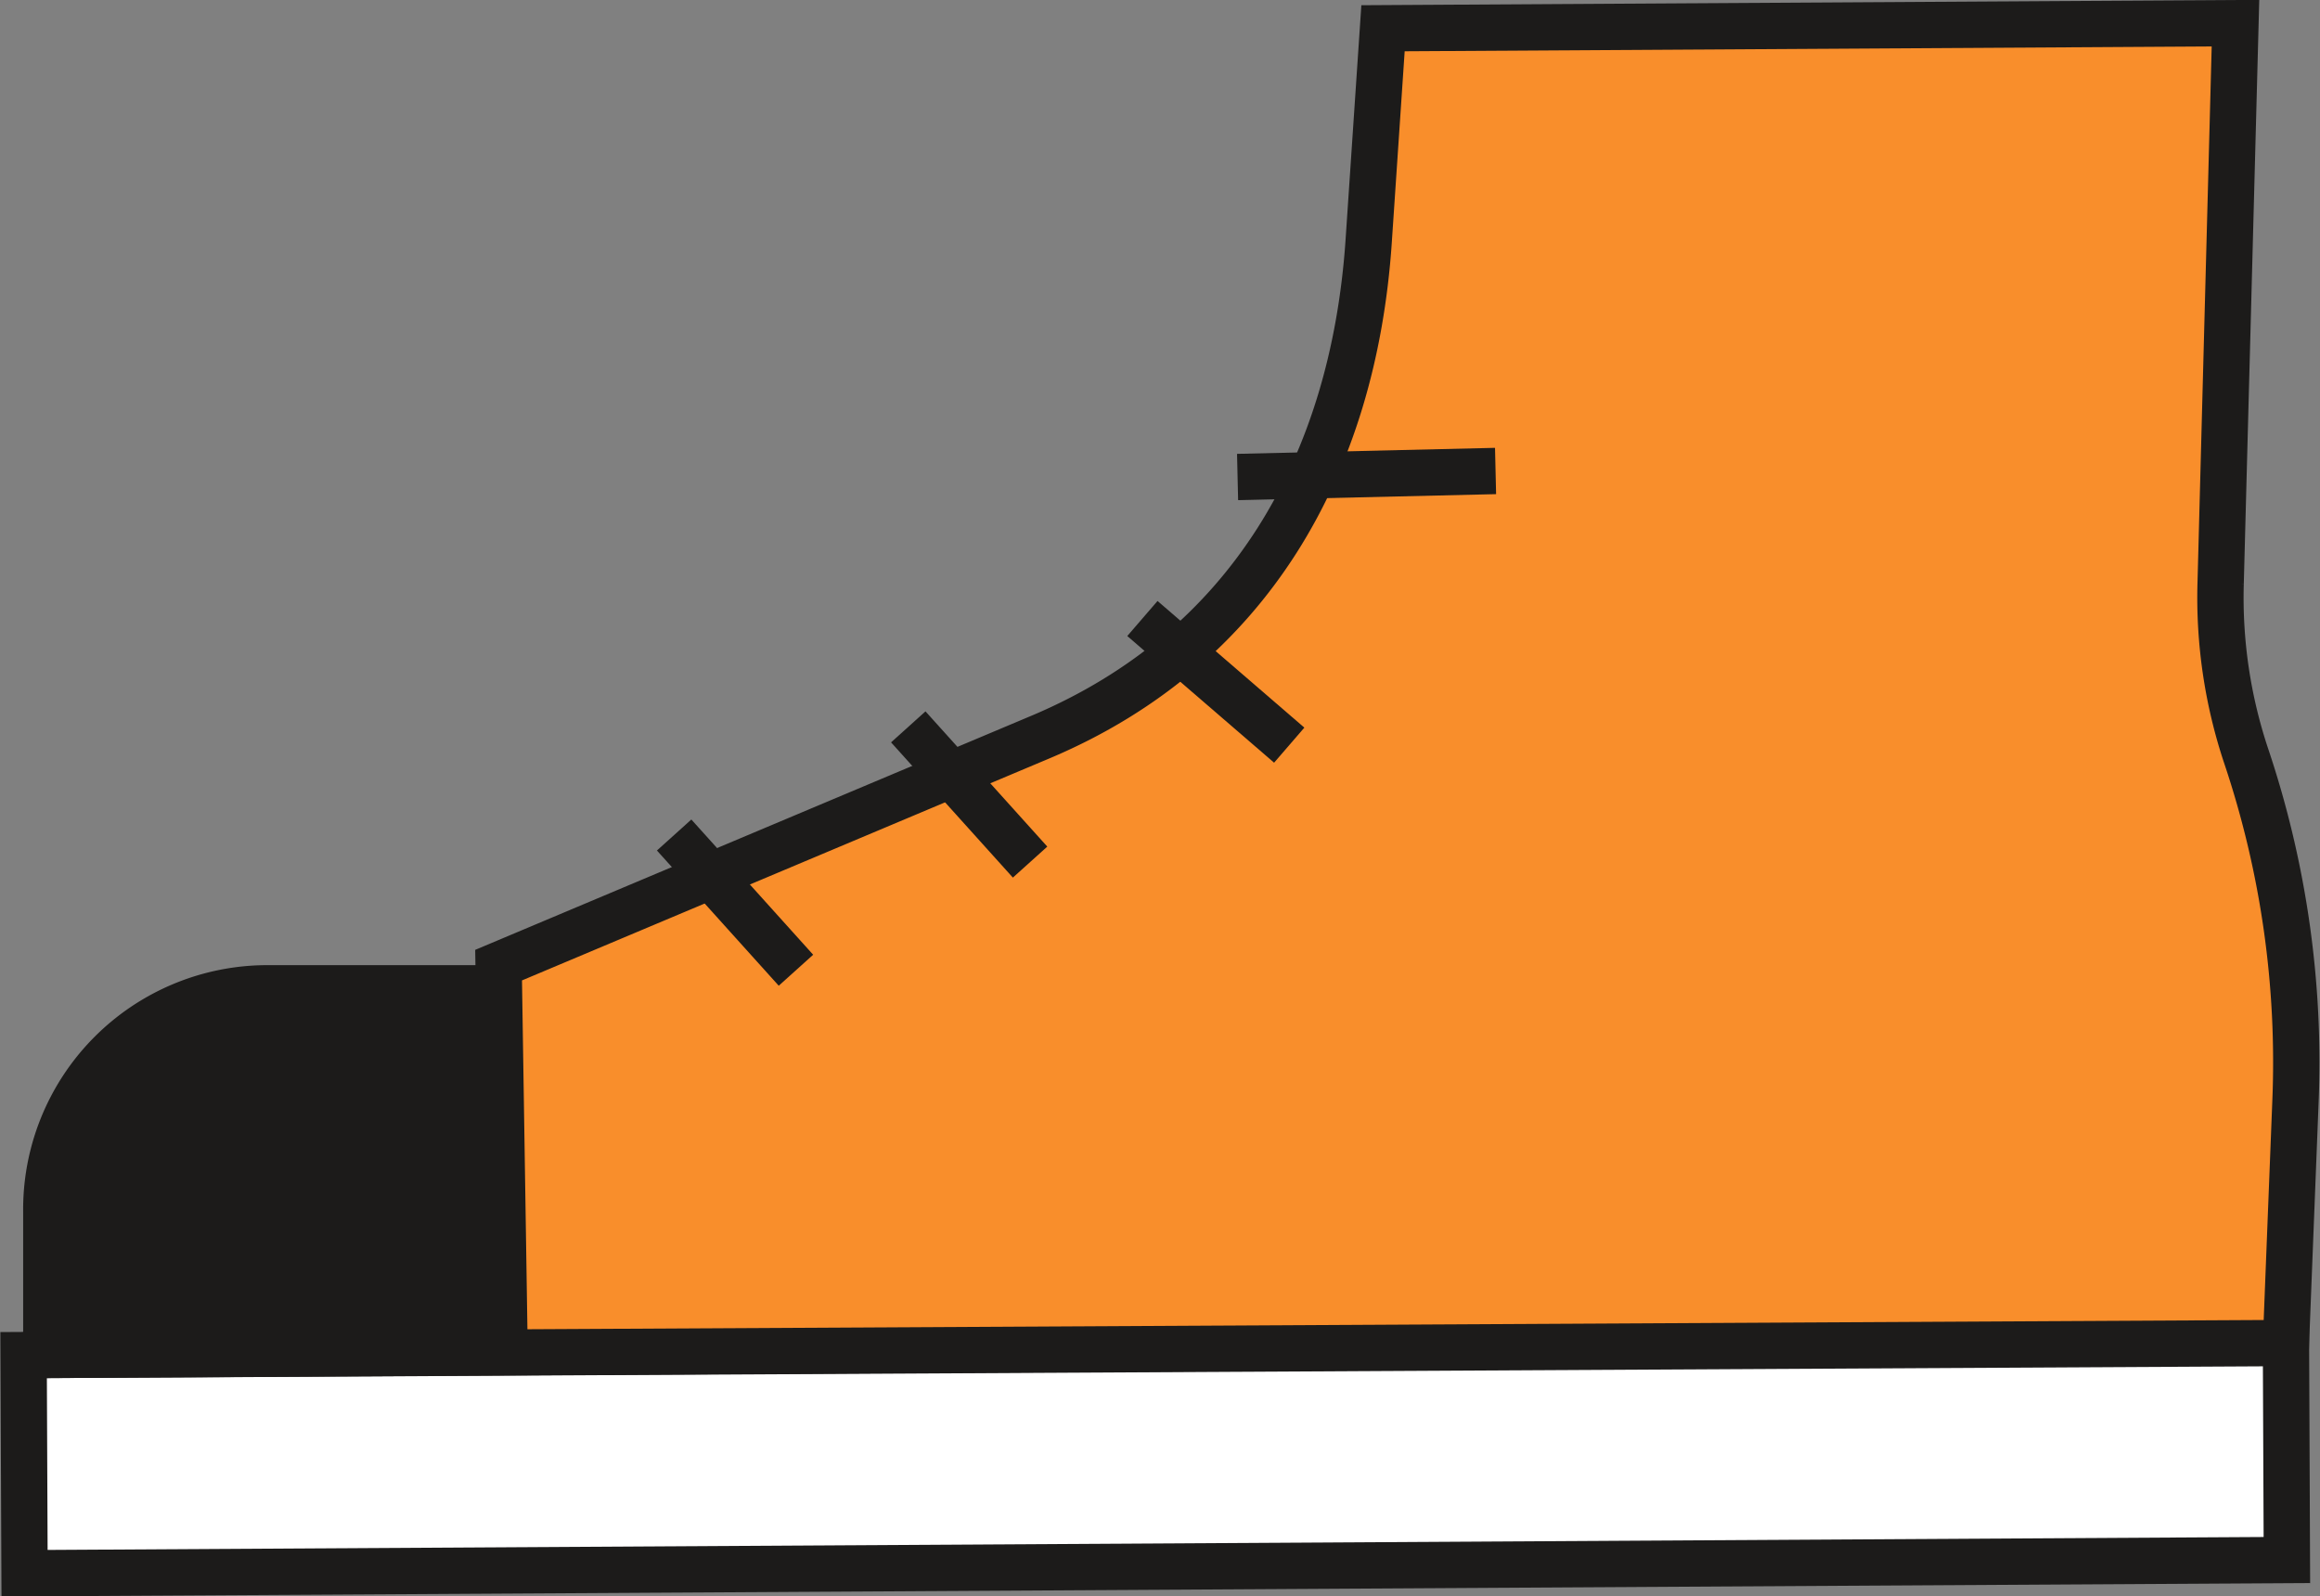
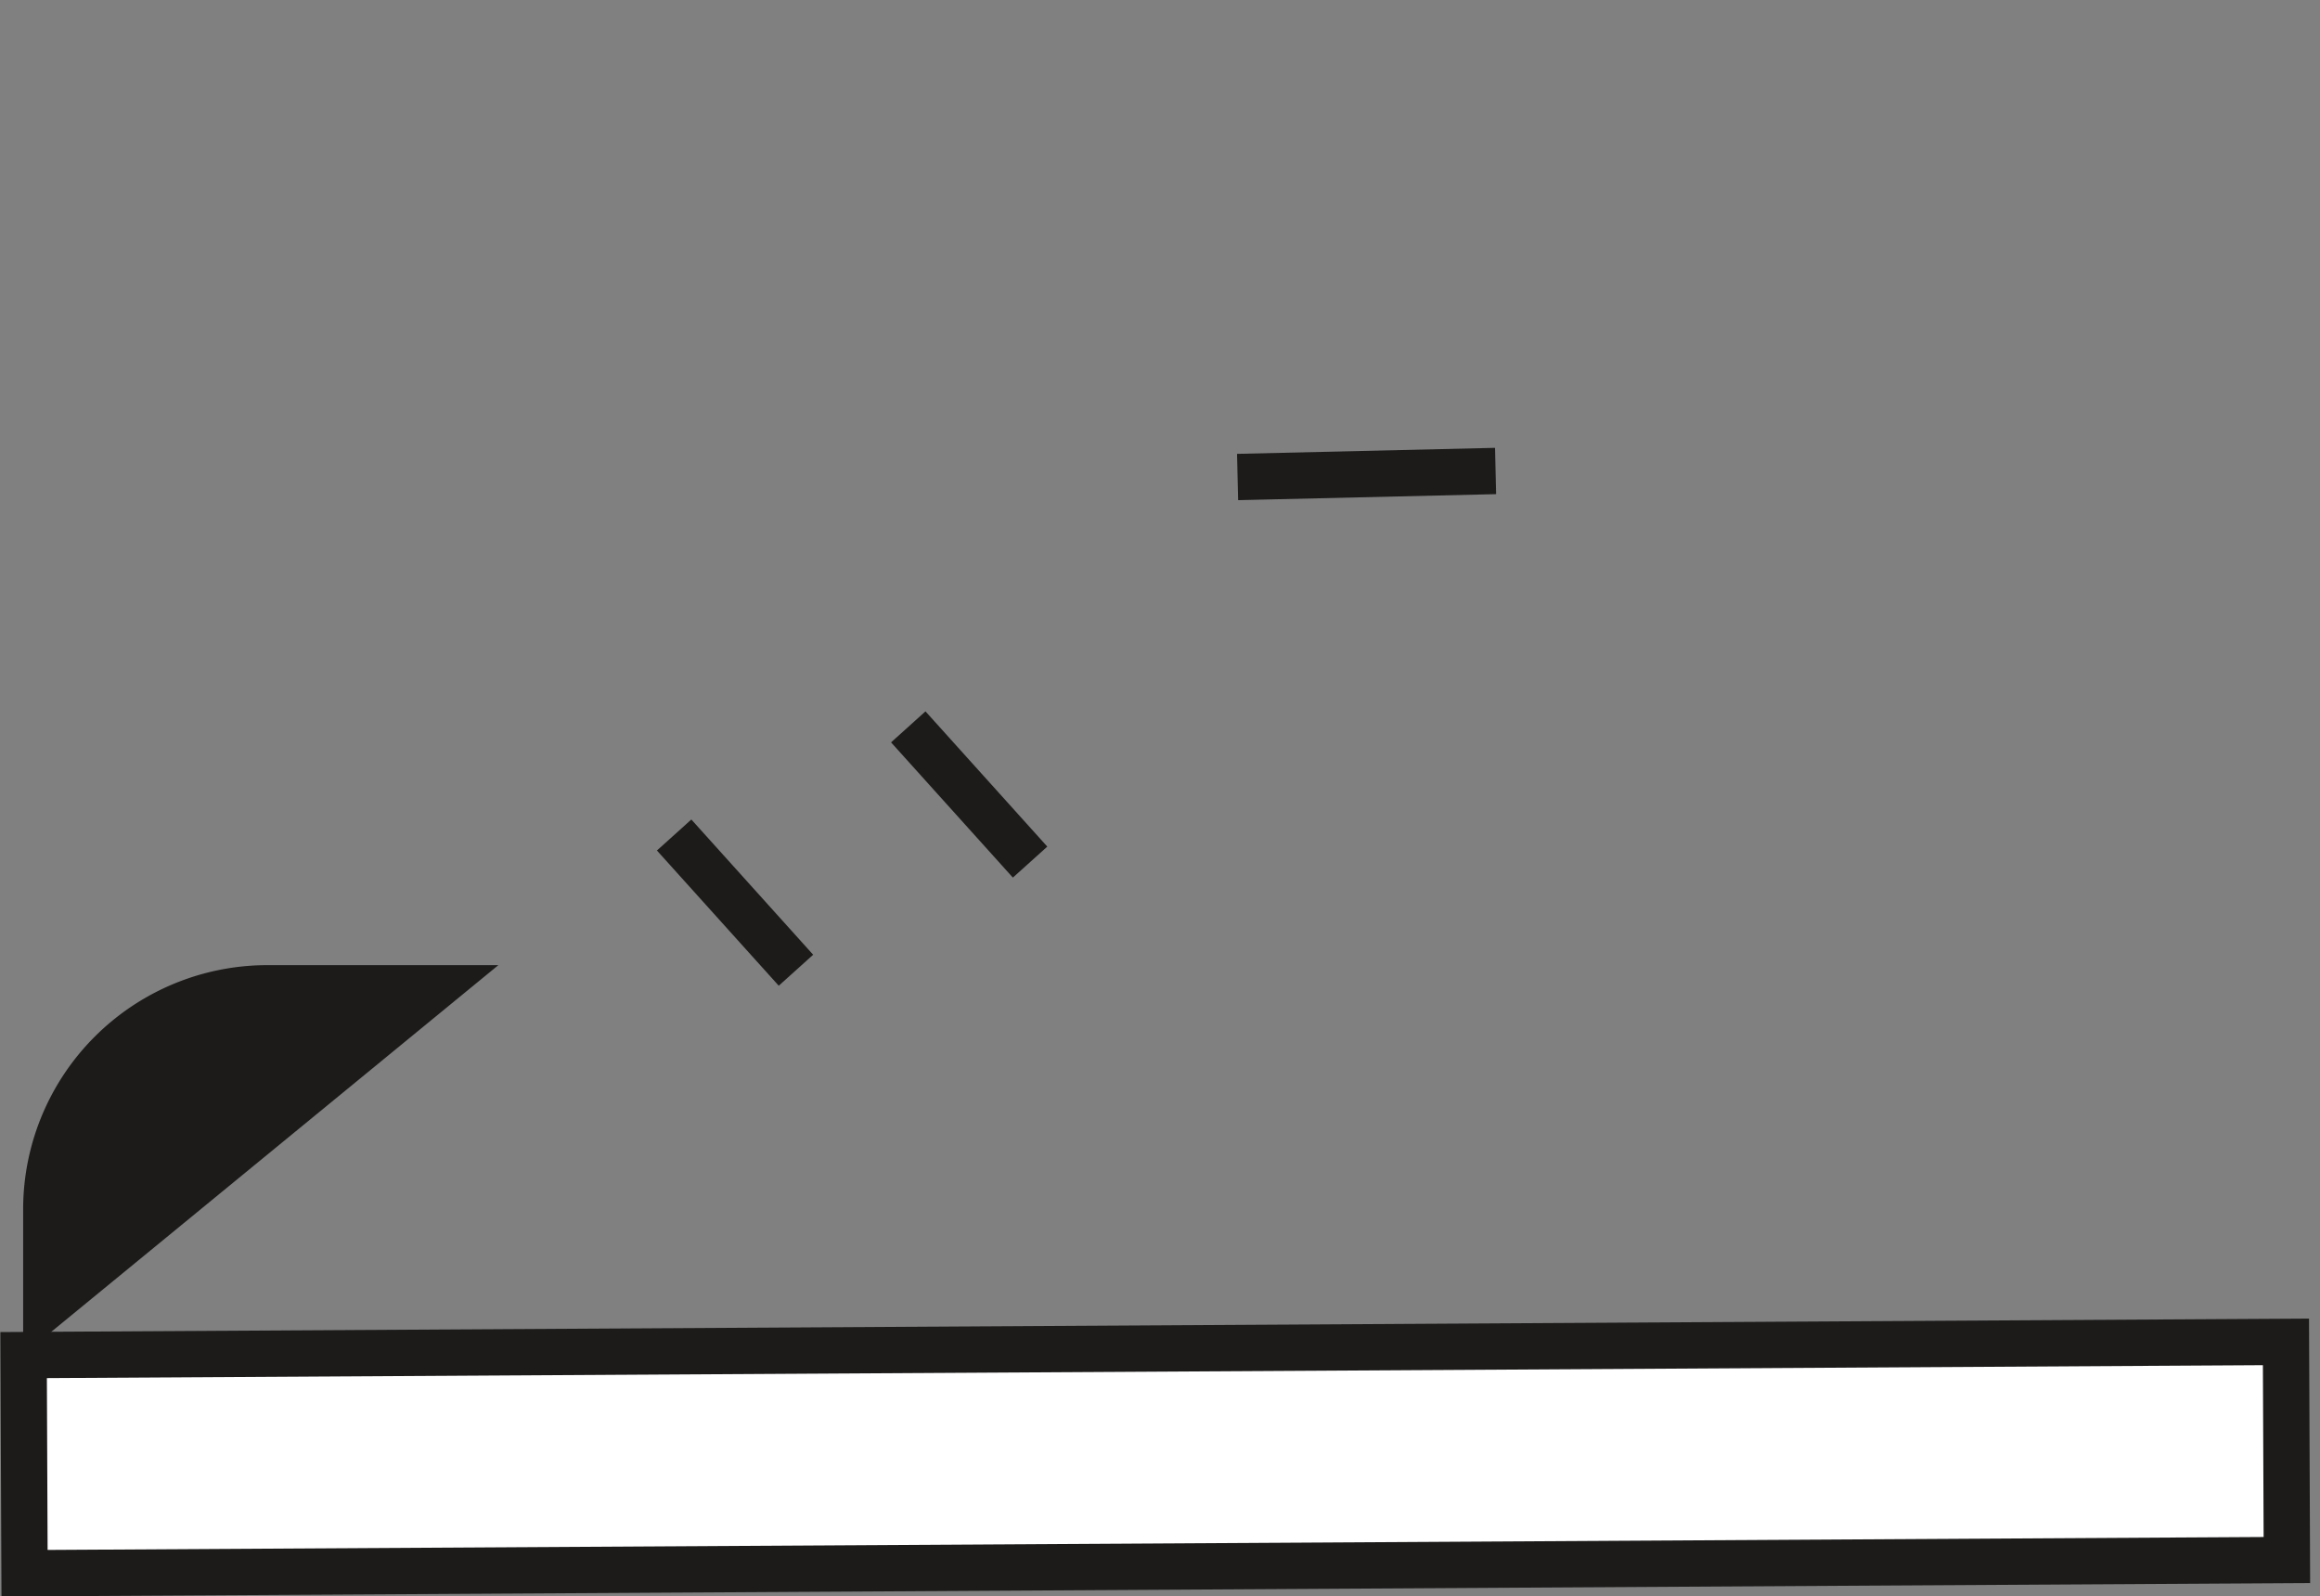
<svg xmlns="http://www.w3.org/2000/svg" viewBox="0 0 100.18 68.94">
  <rect x="0" y="0" width="100.18" height="68.94" fill="#808080" stroke="none" />
  <defs>
    <style>.cls-1{fill:#fff;}.cls-1,.cls-2,.cls-4{stroke:#1c1b1a;stroke-miterlimit:10;stroke-width:2px;}.cls-2{fill:#f98e2b;}.cls-3,.cls-4{fill:#1c1b1a;}</style>
  </defs>
  <g id="Layer_2" data-name="Layer 2">
    <g id="Layer_2-2" data-name="Layer 2">
      <polygon class="cls-1" points="98.75 67.37 1.06 67.94 1.02 58.52 98.71 57.95 98.75 67.37" />
-       <path class="cls-2" d="M21.79,58.4l-.26-16.72L45,31.8C53.94,28,58.44,20.11,59.1,10.43l.62-9.21L96.53,1l-.64,24.18A21.6,21.6,0,0,0,97,32.67v0a41.52,41.52,0,0,1,2.12,14.92L98.71,58,1,58.52H1Z" />
-       <path class="cls-3" d="M1,58.51,1,52.35A10.55,10.55,0,0,1,11.52,41.68h10l.26,16.72Z" />
+       <path class="cls-3" d="M1,58.51,1,52.35A10.55,10.55,0,0,1,11.52,41.68h10Z" />
      <line class="cls-4" x1="64.58" y1="20.34" x2="53.44" y2="20.6" />
-       <line class="cls-4" x1="55.67" y1="32.18" x2="49.33" y2="26.71" />
      <line class="cls-4" x1="44.48" y1="37.23" x2="39.22" y2="31.39" />
      <line class="cls-4" x1="34.37" y1="41.9" x2="29.11" y2="36.06" />
    </g>
  </g>
</svg>